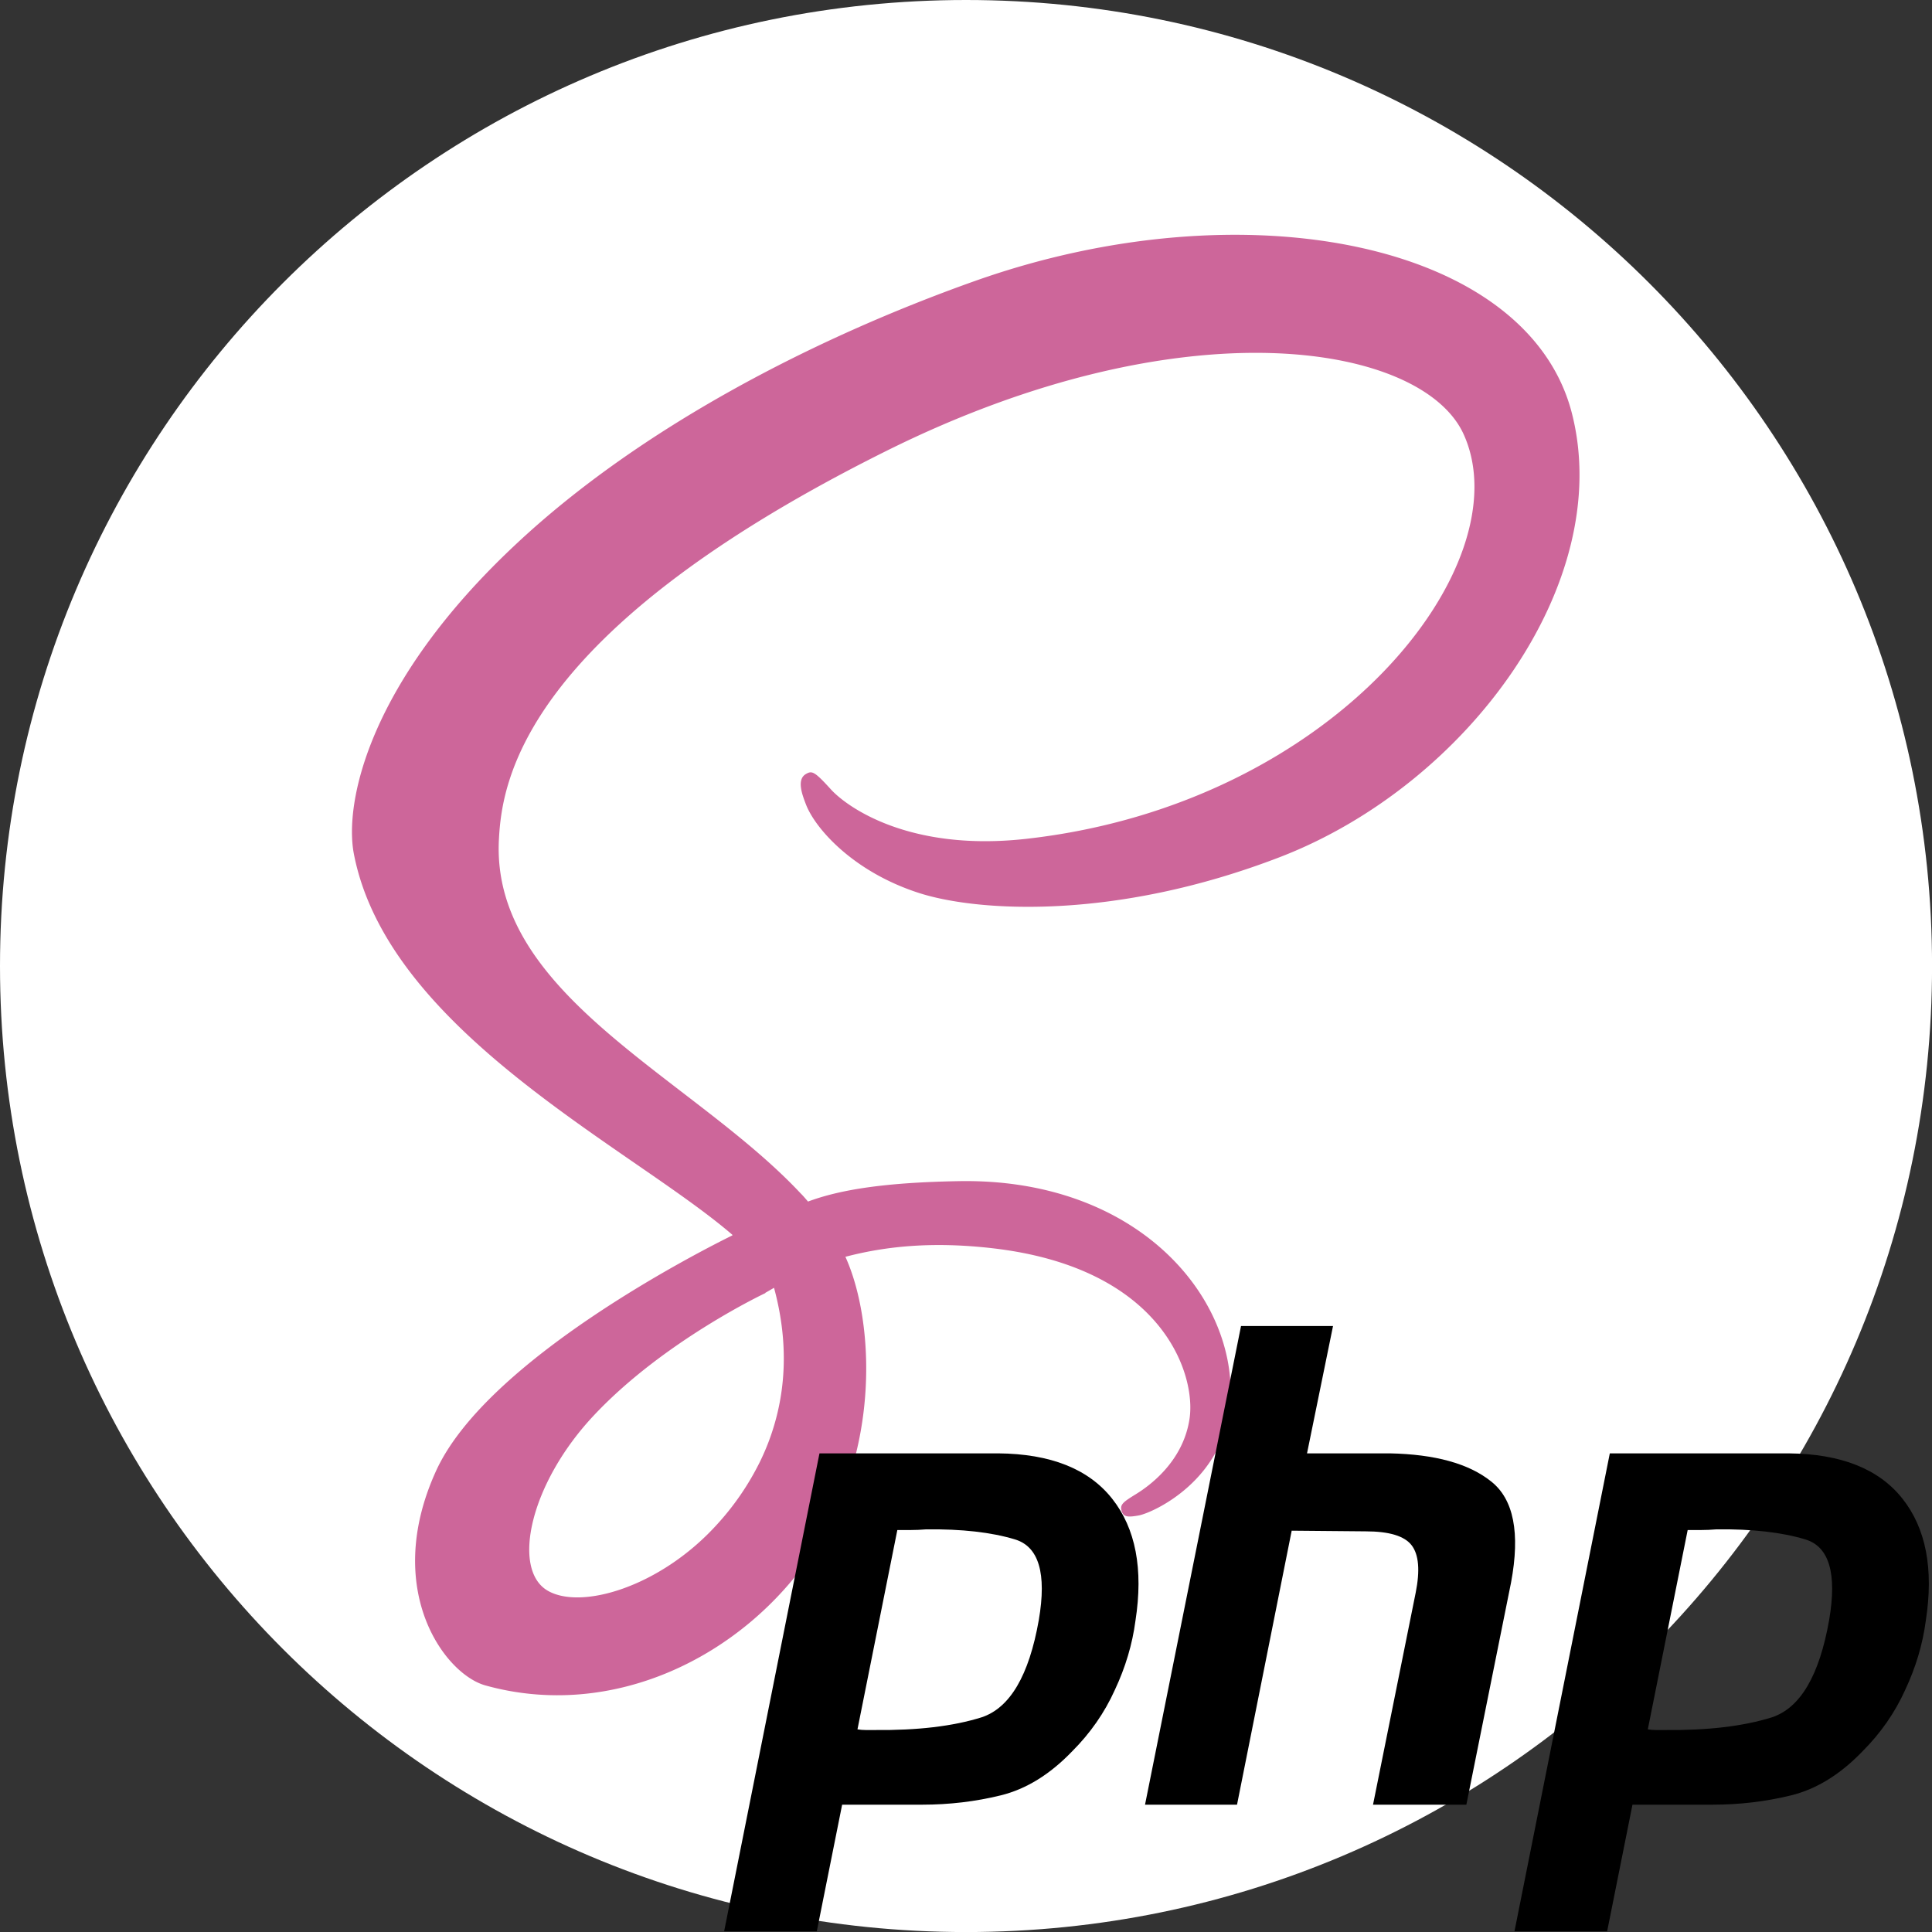
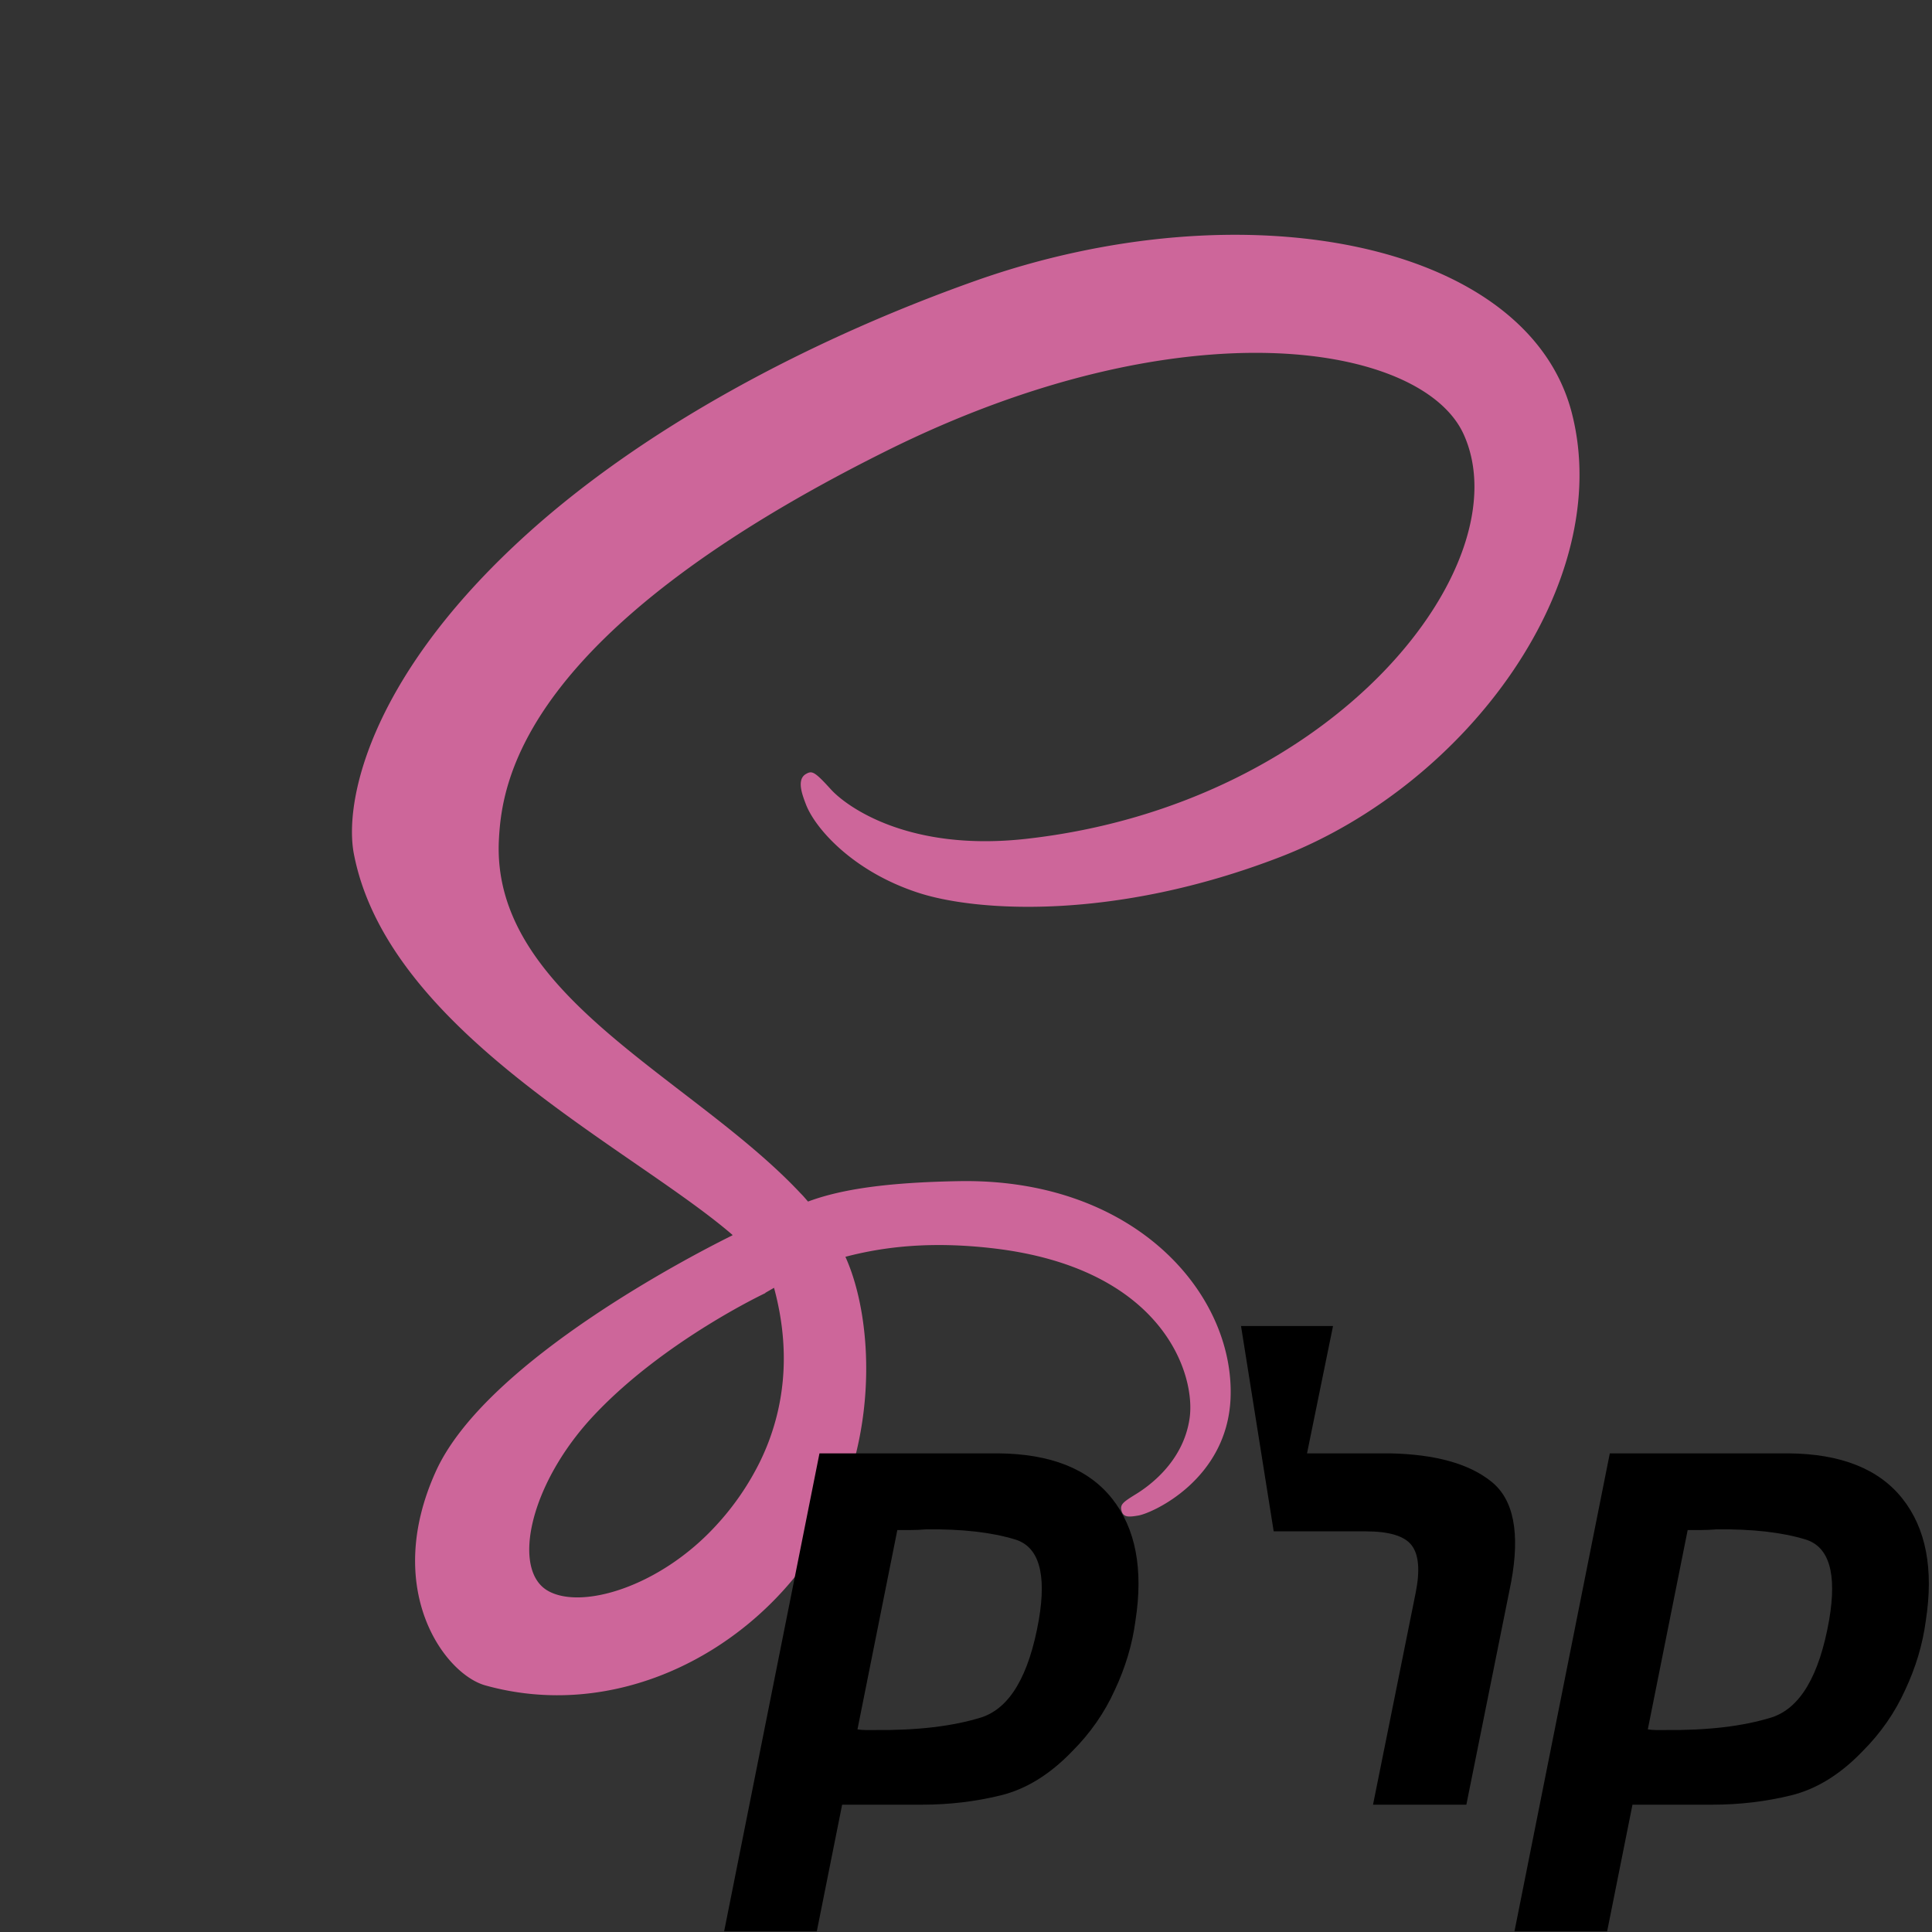
<svg xmlns="http://www.w3.org/2000/svg" height="512" viewBox="0 0 410.87 410.87" width="512">
  <rect x="0" y="0" width="410.87" height="410.87" fill="#333333" stroke="none" />
-   <path d="m305.44 191c113.46 0 205.44 92 205.44 205.44s-92 205.44-205.44 205.44-205.44-91.99-205.44-205.44 92-205.44 205.44-205.44z" fill="#fff" transform="translate(-100 -191)" />
  <path d="m434.3 278.93c-9.3-36.49-69.8-48.48-127.06-28.14-34.08 12.11-71 31.11-97.49 55.92-31.54 29.5-36.57 55.17-34.49 65.9 7.31 37.85 59.18 62.6 80.5 81v.11c-6.29 3.09-52.3 26.38-63.07 50.19-11.37 25.09 1.81 43.09 10.53 45.52 27 7.52 54.74-6 69.64-28.23 14.38-21.45 13.18-49.14 6.93-62.92 8.62-2.27 18.67-3.29 31.44-1.8 36 4.21 43.11 26.71 41.76 36.13s-8.91 14.6-11.44 16.16-3.3 2.11-3.09 3.27c.31 1.69 1.48 1.63 3.63 1.26 3-.5 18.92-7.66 19.61-25 .87-22.07-20.28-46.76-57.73-46.11-15.42.27-25.12 1.73-32.13 4.34-.52-.59-1-1.18-1.59-1.76-23.15-24.7-66-42.17-64.14-75.38.66-12.07 4.86-43.86 82.24-82.42 63.39-31.59 114.14-22.89 122.91-3.63 12.53 27.52-27.12 78.67-93 86.05-25.08 2.81-38.29-6.91-41.57-10.53-3.46-3.81-4-4-5.27-3.27-2.1 1.17-.77 4.53 0 6.54 2 5.12 10 14.19 23.78 18.7 12.1 4 41.54 6.15 77.16-7.62 39.94-15.49 71.09-58.41 61.94-94.28zm-169.69 185.94c3 11.06 2.66 21.37-.43 30.7q-.51 1.56-1.13 3.08t-1.33 3a57.39 57.39 0 0 1 -9.49 13.83c-11.94 13-28.61 17.95-35.76 13.8-7.72-4.48-3.85-22.84 10-37.46 14.87-15.75 36.29-25.82 36.29-25.82v-.06z" fill="#cd669a" transform="translate(-100 -191)" />
  <g transform="matrix(2.675 0 0 2.675 154 282)">
    <path d="m7.579 10.123h14.204c4.169.035 7.19 1.237 9.063 3.604s2.491 5.6 1.855 9.699c-.247 1.873-.795 3.71-1.643 5.512-.813 1.802-1.943 3.427-3.392 4.876-1.767 1.837-3.657 3.003-5.671 3.498s-4.099.742-6.254.742h-6.36l-2.014 10.07h-7.367zm6.201 6.042-3.18 15.9c.212.035.424.053.636.053h.742c3.392.035 6.219-.3 8.48-1.007 2.261-.742 3.781-3.321 4.558-7.738.636-3.71 0-5.848-1.908-6.413-1.873-.565-4.222-.83-7.049-.795-.424.035-.83.053-1.219.053-.353 0-.724 0-1.113 0z" />
-     <path d="m41.093 0h7.314l-2.067 10.123h6.572c3.604.071 6.289.813 8.056 2.226 1.802 1.413 2.332 4.099 1.59 8.056l-3.551 17.649h-7.42l3.392-16.854c.353-1.767.247-3.021-.318-3.763s-1.784-1.113-3.657-1.113l-5.883-.053-4.346 21.783h-7.314z" />
+     <path d="m41.093 0h7.314l-2.067 10.123h6.572c3.604.071 6.289.813 8.056 2.226 1.802 1.413 2.332 4.099 1.59 8.056l-3.551 17.649h-7.42l3.392-16.854c.353-1.767.247-3.021-.318-3.763s-1.784-1.113-3.657-1.113h-7.314z" />
    <path d="m70.412 10.123h14.204c4.169.035 7.19 1.237 9.063 3.604s2.491 5.6 1.855 9.699c-.247 1.873-.795 3.71-1.643 5.512-.813 1.802-1.943 3.427-3.392 4.876-1.767 1.837-3.657 3.003-5.671 3.498s-4.099.742-6.254.742h-6.36l-2.014 10.07h-7.367zm6.201 6.042-3.18 15.9c.212.035.424.053.636.053h.742c3.392.035 6.219-.3 8.48-1.007 2.261-.742 3.781-3.321 4.558-7.738.636-3.71 0-5.848-1.908-6.413-1.873-.565-4.222-.83-7.049-.795-.424.035-.83.053-1.219.053-.353 0-.724 0-1.113 0z" />
  </g>
</svg>